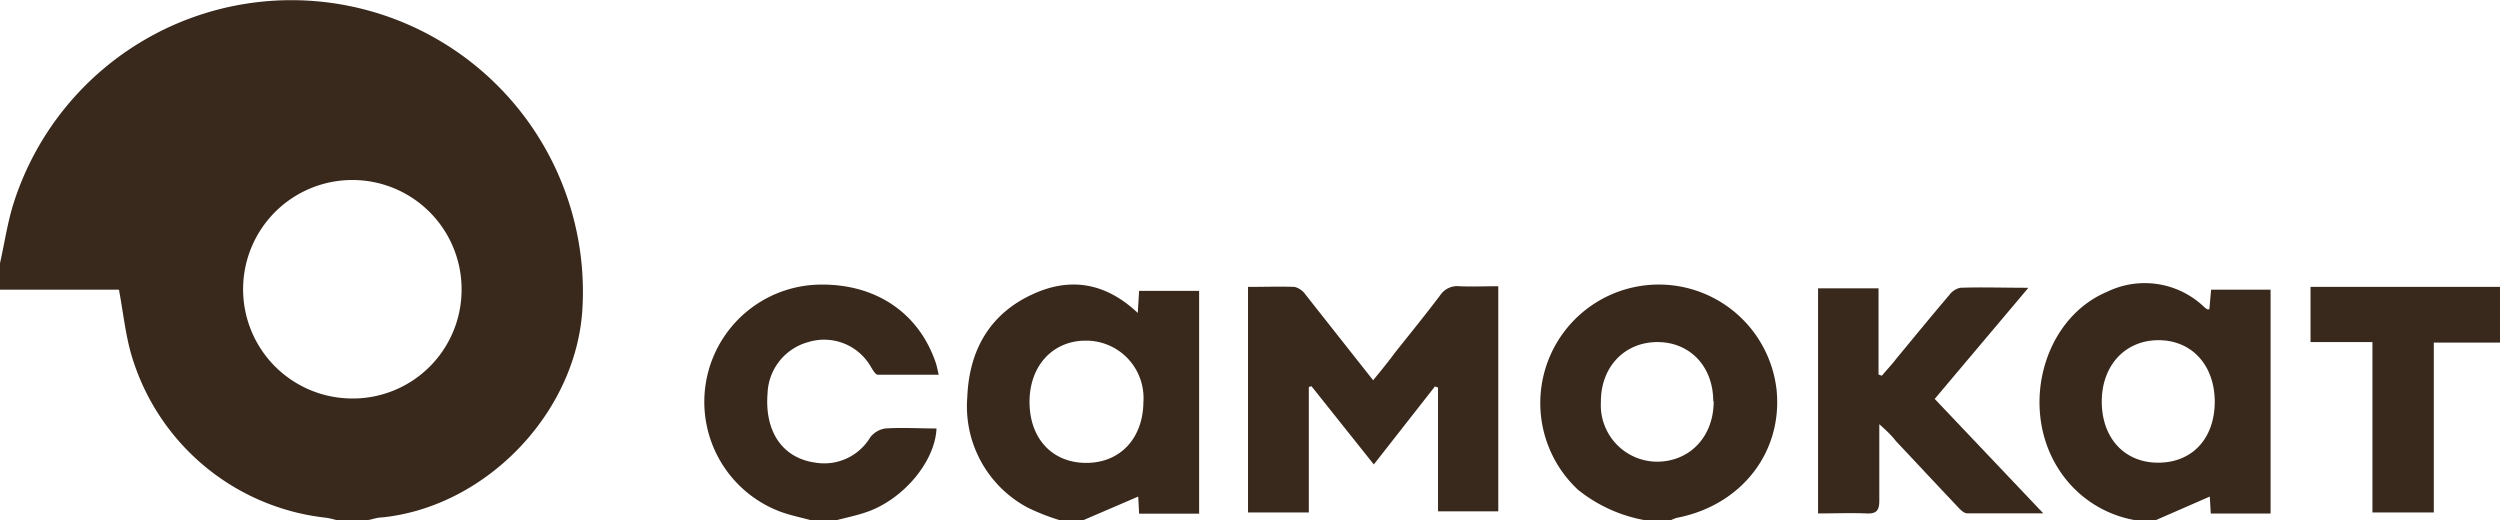
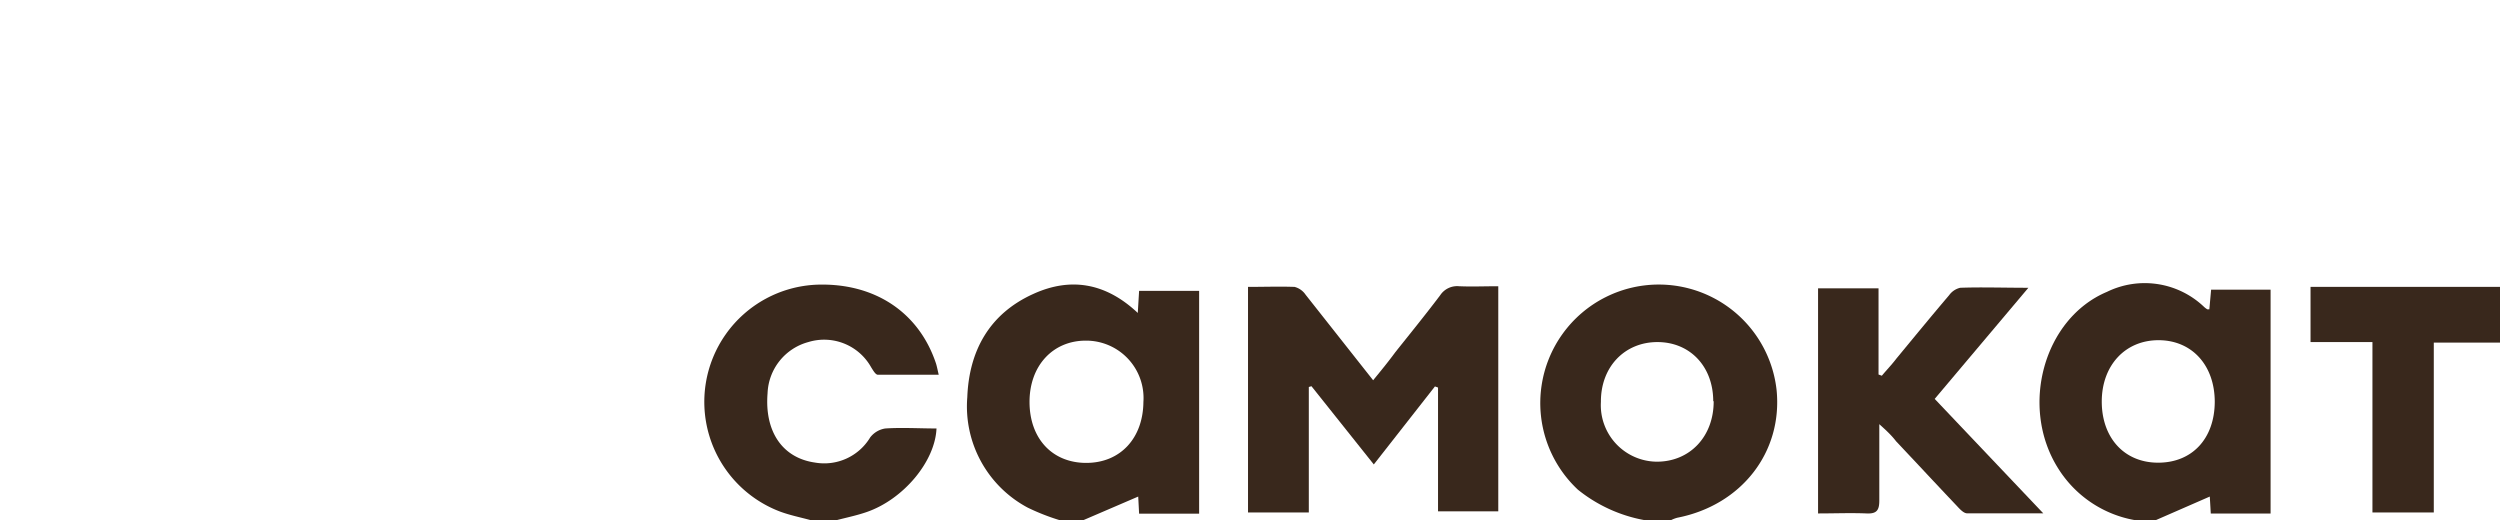
<svg xmlns="http://www.w3.org/2000/svg" viewBox="0 0 226.56 47.13">
  <defs>
    <style>.cls-1{fill:#39281c;}</style>
  </defs>
  <g id="Слой_2" data-name="Слой 2">
    <g id="Graphic_Elements" data-name="Graphic Elements">
-       <path class="cls-1" d="M0,23.85c.42-1.86.69-3.77,1.28-5.58a26.42,26.42,0,0,1,51.49,9.89C52.13,37.52,44,45.92,34.64,46.89c-.43,0-.85.16-1.28.24H30.48a7.36,7.36,0,0,0-.93-.21A20.74,20.74,0,0,1,11.89,32.1c-.53-1.86-.73-3.81-1.11-5.85H0Zm41.83,2.48A9.9,9.9,0,1,0,31.7,36.11,9.86,9.86,0,0,0,41.83,26.33Z" />
      <path class="cls-1" d="M193.44,47.13a10.31,10.31,0,0,1-6.92-4.68c-3.51-5.56-1.33-13.58,4.42-16a7.79,7.79,0,0,1,8.81,1.37,1.86,1.86,0,0,0,.28.21s.08,0,.19,0l.16-1.78h5.39V46.54h-5.42L200.26,45l-4.9,2.14Zm7.27-10.7c0-3.31-2.05-5.59-5.08-5.6s-5.15,2.28-5.16,5.54,2,5.55,5.09,5.56S200.69,39.76,200.71,36.43Z" />
      <path class="cls-1" d="M96,47.13A19.79,19.79,0,0,1,93.13,46,10.39,10.39,0,0,1,87.66,36c.16-4.21,2-7.57,6-9.37,3.37-1.53,6.55-1,9.45,1.73l.12-2h5.44V46.55h-5.44L103.15,45l-5,2.15ZM93.3,36.42c0,3.32,2.06,5.53,5.14,5.53s5.15-2.23,5.18-5.52a5.2,5.2,0,0,0-5.18-5.56C95.42,30.85,93.3,33.14,93.3,36.42Z" />
      <path class="cls-1" d="M149,47.13a13.43,13.43,0,0,1-6-2.75,10.74,10.74,0,1,1,18-9.05c.57,5.63-3.17,10.45-9,11.59a2.83,2.83,0,0,0-.55.21Zm6.26-10.77c0-3.14-2.1-5.36-5.06-5.36s-5.14,2.24-5.12,5.43a5.12,5.12,0,0,0,5.07,5.41C153.16,41.84,155.31,39.54,155.3,36.36Z" />
      <path class="cls-1" d="M73.44,47.13c-.92-.25-1.86-.44-2.75-.77A10.63,10.63,0,0,1,74,25.8c5.23-.19,9.28,2.48,10.83,7.16.08.26.13.53.24,1-1.9,0-3.71,0-5.52,0-.21,0-.44-.42-.6-.67A4.88,4.88,0,0,0,73.25,31a5,5,0,0,0-3.69,4.64c-.28,3.46,1.34,5.86,4.3,6.28a4.86,4.86,0,0,0,5-2.28,2.13,2.13,0,0,1,1.37-.81c1.54-.1,3.09,0,4.64,0-.13,3-3,6.42-6.32,7.57-.89.31-1.82.5-2.74.74Z" />
      <path class="cls-1" d="M226.56,31.05h-6V46.44H215V31h-5.61V26h17.21Z" />
      <path class="cls-1" d="M124.5,42.09,118.85,35l-.24.07V46.44H113.1V26c1.45,0,2.84-.05,4.22,0a1.73,1.73,0,0,1,1,.71c2,2.53,4,5.07,6.12,7.75.73-.89,1.4-1.71,2-2.53,1.37-1.72,2.76-3.43,4.08-5.18a1.84,1.84,0,0,1,1.71-.81c1.15.05,2.31,0,3.55,0v20.4h-5.46V35.12l-.28-.1Z" />
      <path class="cls-1" d="M170.31,38.44c0,2.46,0,4.69,0,6.92,0,.89-.24,1.21-1.15,1.17-1.43-.06-2.87,0-4.4,0V26.13h5.48v7.81l.3.11c.44-.53.9-1,1.34-1.58,1.58-1.91,3.15-3.83,4.76-5.72a1.72,1.72,0,0,1,1-.67c1.94-.07,3.89,0,6.18,0l-8.49,10.07,9.84,10.37c-2.48,0-4.69,0-6.9,0-.32,0-.67-.39-.93-.67-1.85-1.95-3.67-3.91-5.51-5.86C171.44,39.48,171,39.06,170.31,38.44Z" />
    </g>
  </g>
</svg>